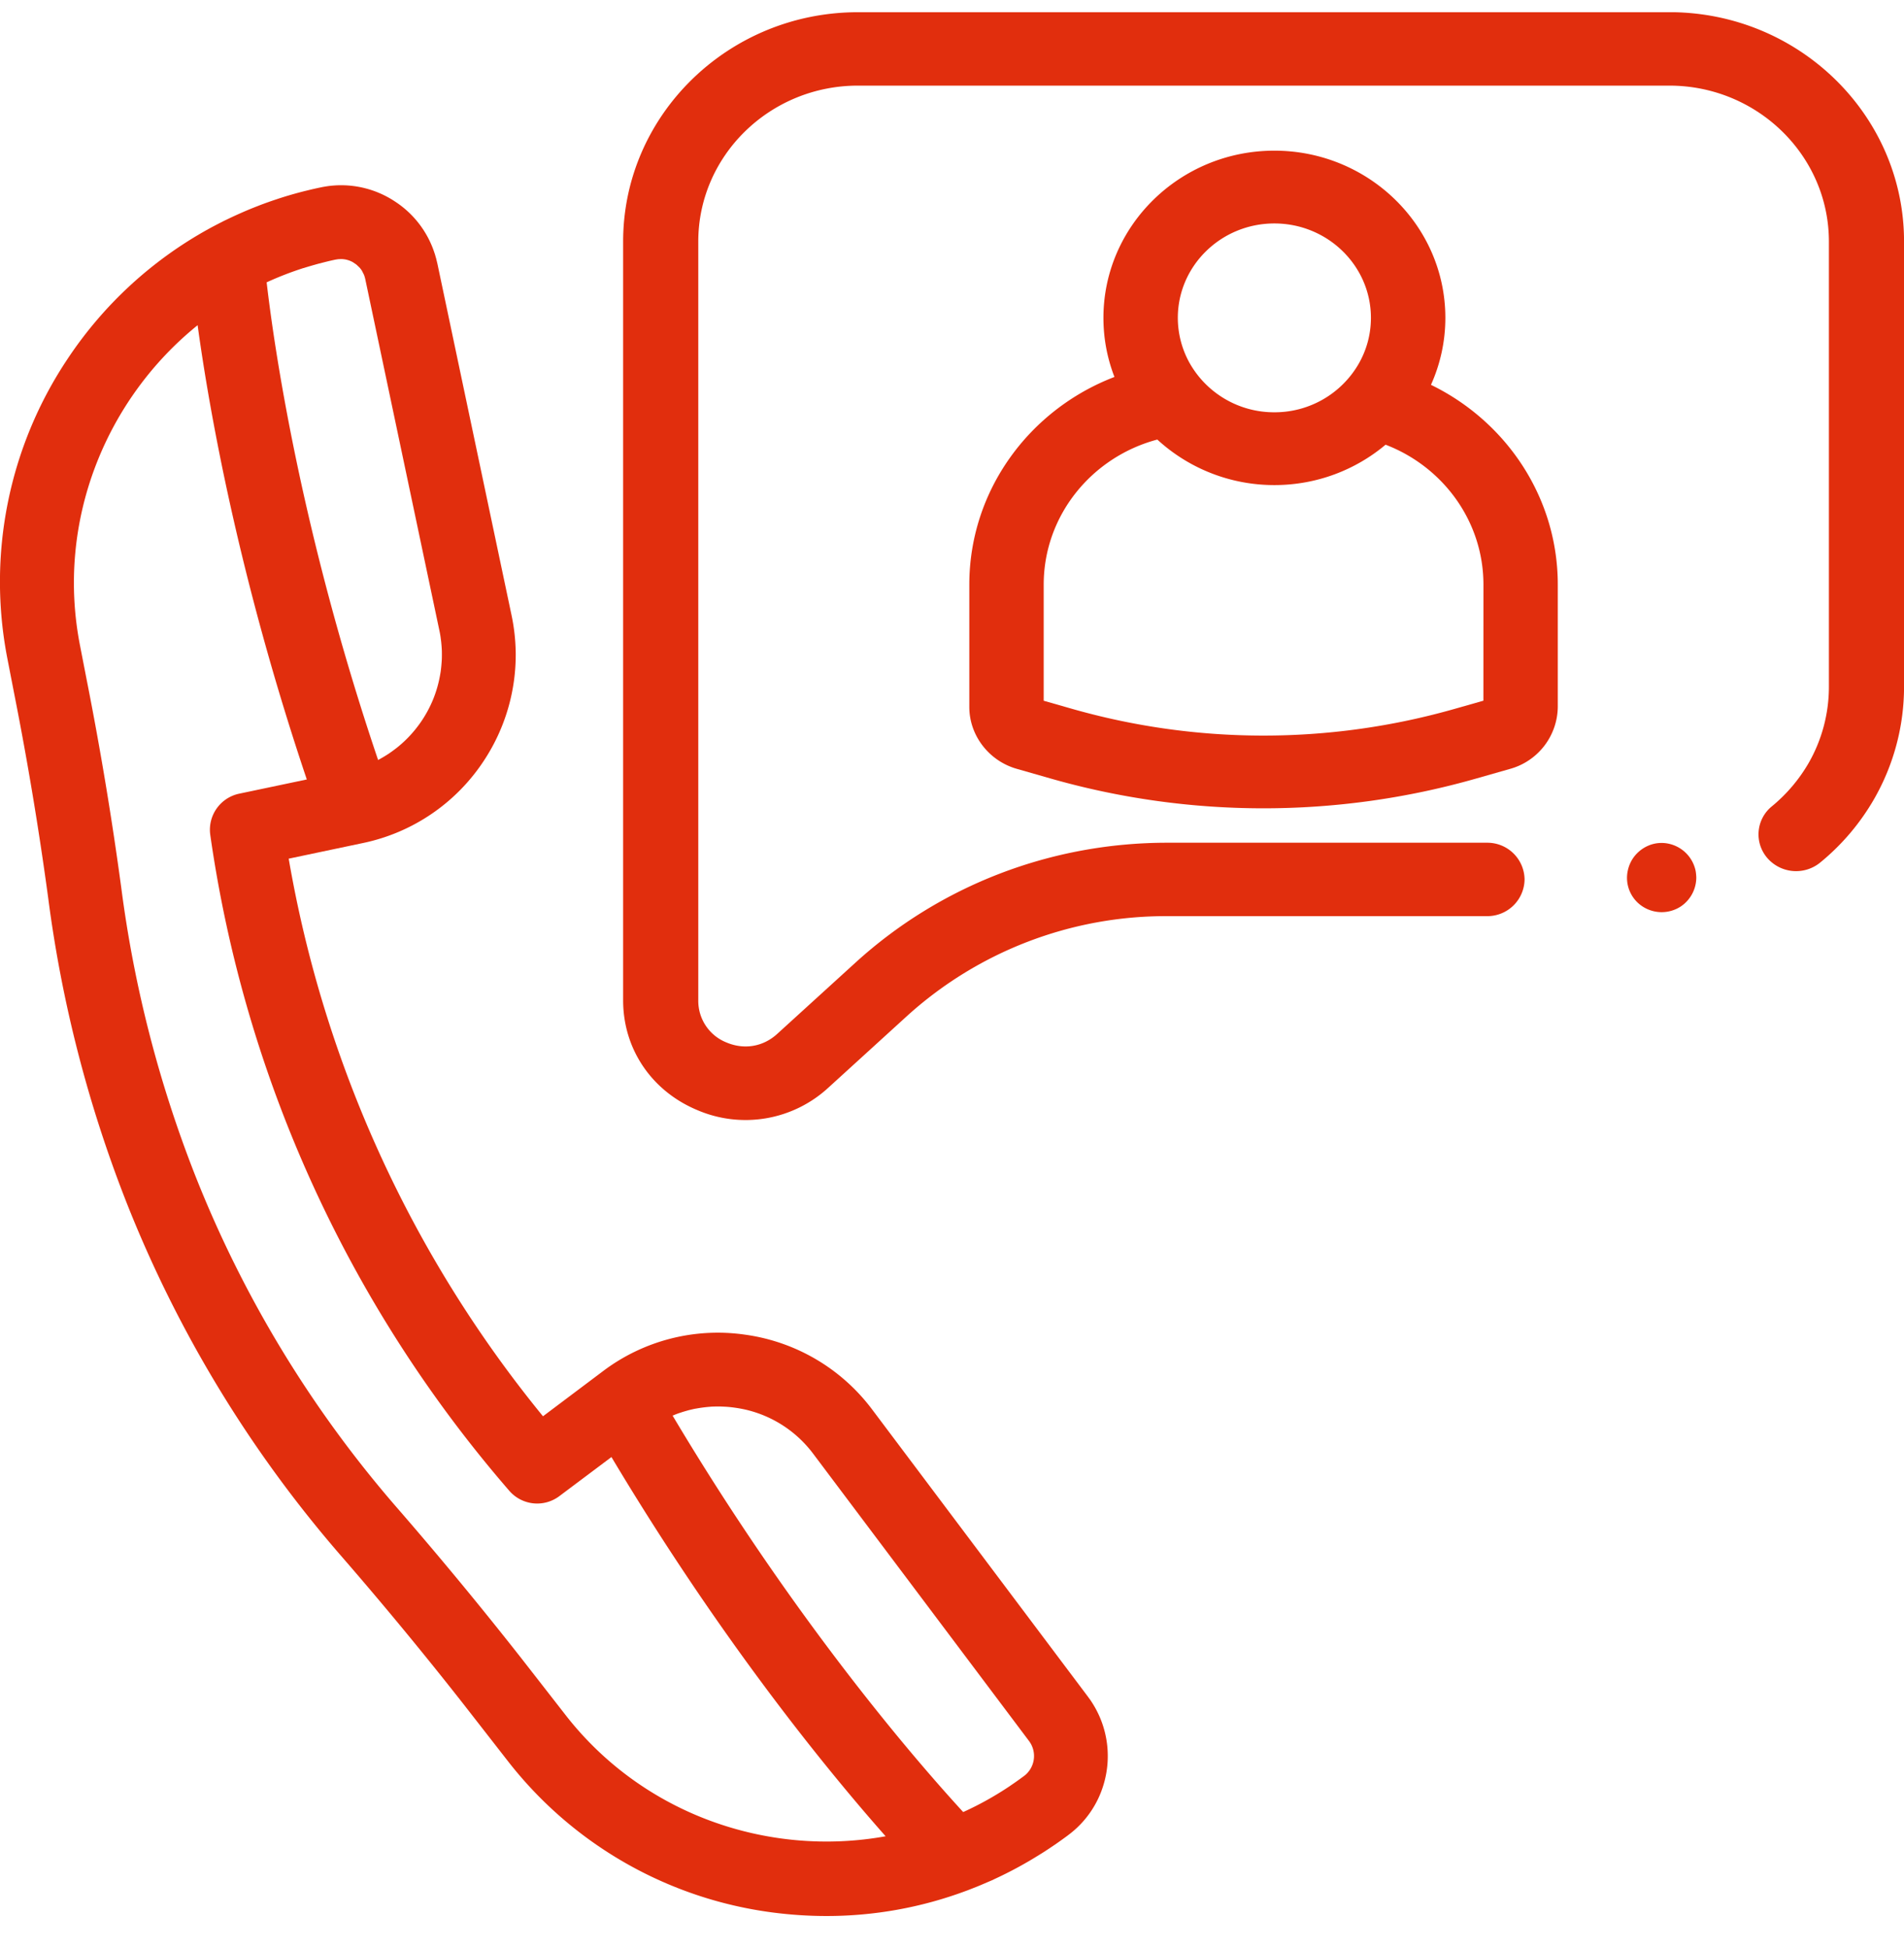
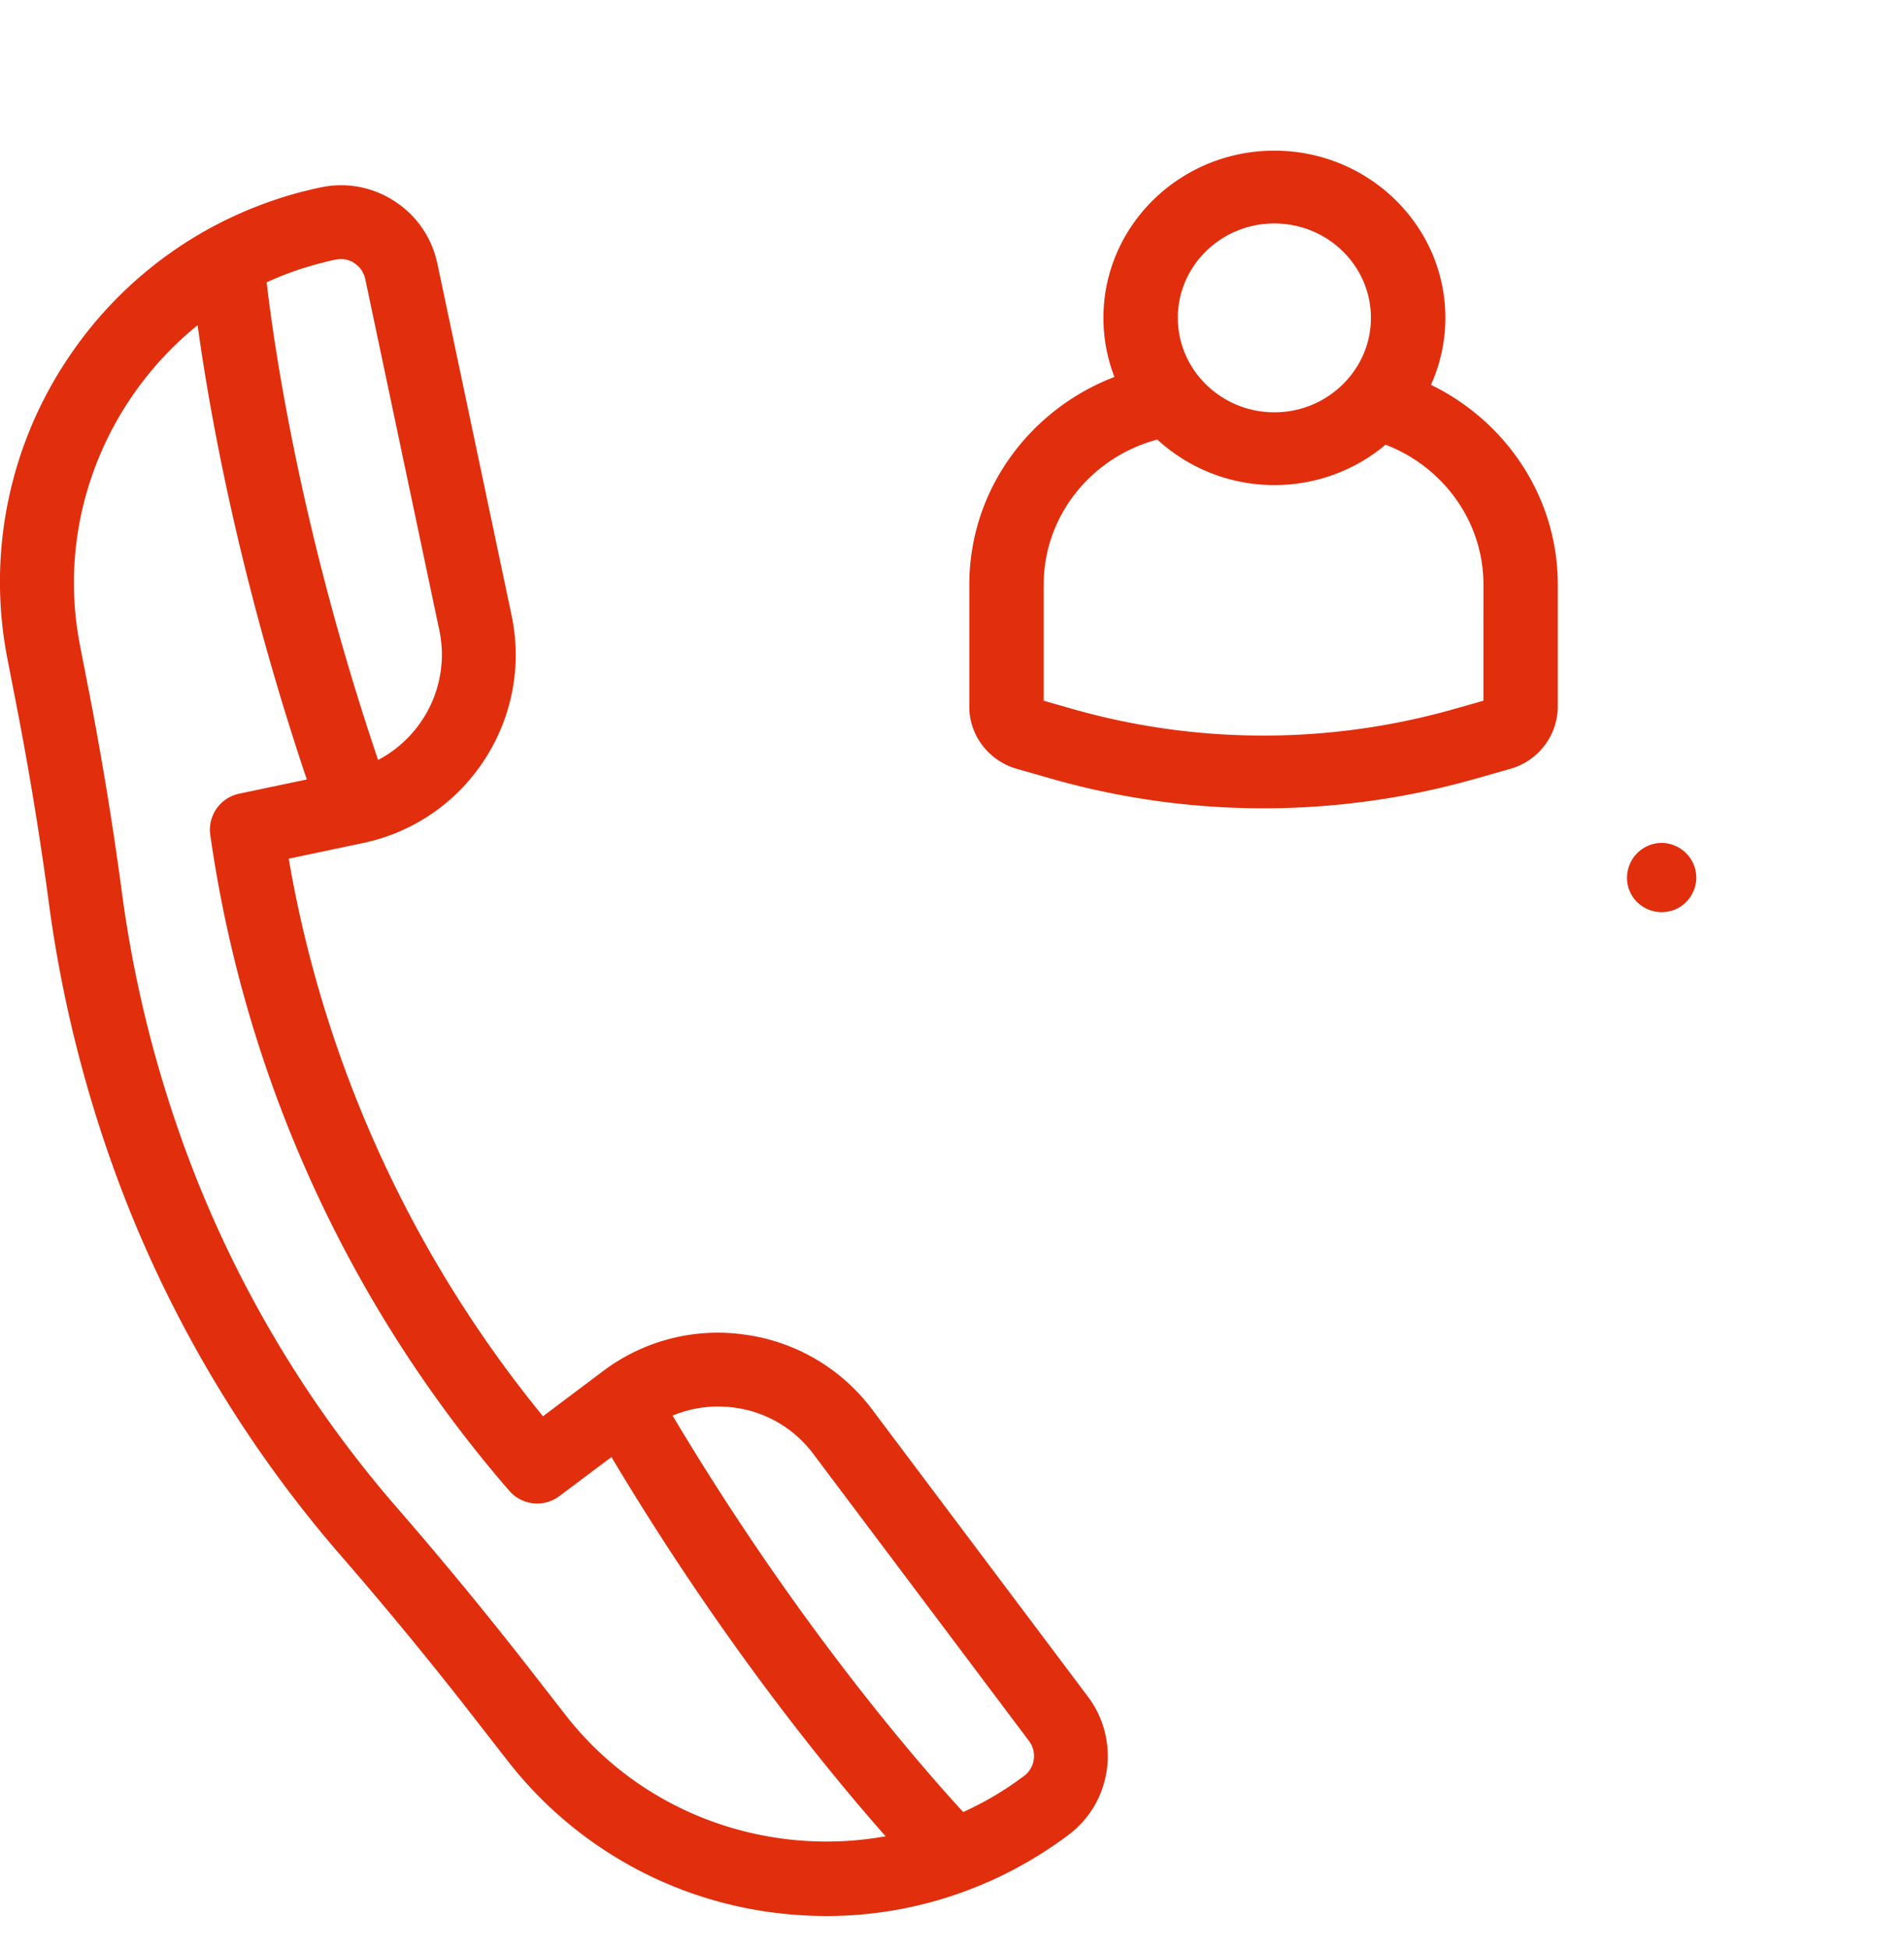
<svg xmlns="http://www.w3.org/2000/svg" width="43" height="44" viewBox="0 0 43 44" fill="none">
  <g clip-path="url(#a)" fill="#E12E0D">
    <path d="m24.639 38.417-.067-.093-4.873-6.486a4.32 4.32 0 0 0-2.864-1.692 4.3 4.3 0 0 0-3.222.827l-1.35 1.015A27.17 27.17 0 0 1 6.52 19.394l1.676-.353a4.32 4.32 0 0 0 2.745-1.88 4.34 4.34 0 0 0 .706-2.416 4.4 4.4 0 0 0-.095-.853L9.878 5.954l-.027-.11q0-.008-.004-.015l-.027-.095-.002-.003a2.2 2.2 0 0 0-.904-1.184 2.2 2.2 0 0 0-1.548-.337l-.018.003-.064.011-.048.01q-.15.031-.298.068l-.058.014q-.307.077-.608.176l-.014.005q-.195.064-.385.136l-.05.02q-.167.064-.33.135l-.052.023a9 9 0 0 0-.324.15l-.043.02q-.165.083-.329.171l-.012.007-.004.002a9.1 9.1 0 0 0-3.206 2.95 9.06 9.06 0 0 0-1.355 6.77l.155.798a77 77 0 0 1 .764 4.592 29 29 0 0 0 1.774 6.898 27.7 27.7 0 0 0 4.804 7.928 87 87 0 0 1 2.81 3.402l.983 1.262a9.06 9.06 0 0 0 5.988 3.434q.612.08 1.22.08a9 9 0 0 0 3.155-.569l.014-.005.042-.016.191-.075.075-.031.257-.11.059-.028a9 9 0 0 0 .984-.53l.097-.06a9 9 0 0 0 .246-.162l.046-.031q.145-.1.286-.205l.01-.008a2.2 2.2 0 0 0 .8-1.155 2.23 2.23 0 0 0-.29-1.873M6.854 6.055l.005-.001q.083-.027.165-.05l.047-.014.132-.037.092-.023.094-.024q.095-.023.191-.043l.058-.009h.01l.048-.003h.002a.56.56 0 0 1 .27.07l.006.004.067.045.011.009.063.059.004.004q.03.034.053.07l.005.009.04.079.004.008q.016.044.027.09l1.674 7.937q.015.068.025.135l.003.02.015.115v.004q.01.098.014.194v.01q.002.09-.001.178-.002.044-.006.087a3 3 0 0 1-.02.193l-.009.052a2.7 2.7 0 0 1-.159.567l-.002.005a2.7 2.7 0 0 1-.286.525l-.025.035a2.7 2.7 0 0 1-.52.543l-.014.01a3 3 0 0 1-.135.099l-.022.015a3 3 0 0 1-.186.113l-.055.03C6.79 11.994 6.19 7.83 6.022 6.377q.402-.185.832-.323m5.919 32.682-.983-1.262a89 89 0 0 0-2.864-3.466 26 26 0 0 1-4.515-7.453 27.4 27.4 0 0 1-1.672-6.502 78 78 0 0 0-.78-4.692l-.155-.797c-.539-2.783.578-5.537 2.659-7.219.264 1.926.924 5.678 2.466 10.26l-1.527.321a.833.833 0 0 0-.653.933 28.84 28.84 0 0 0 6.753 14.812.833.833 0 0 0 1.13.121l1.177-.883c2.46 4.12 4.864 7.063 6.192 8.565-2.648.478-5.477-.49-7.228-2.738m10.35 1.379a7 7 0 0 1-.3.213l-.009.007q-.512.344-1.061.592c-1.03-1.121-3.787-4.292-6.563-8.954l.01-.003q.068-.03.139-.054l.043-.014q.06-.02.122-.037l.034-.01q.078-.02.158-.037l.026-.004a3 3 0 0 1 .32-.041l.02-.002q.08-.004.163-.004h.039l.128.006.045.003a3 3 0 0 1 .418.066 2.66 2.66 0 0 1 1.512.995l4.873 6.486a.565.565 0 0 1-.116.792" />
-     <path d="M37.699.276H19.374c-2.923 0-5.301 2.323-5.301 5.179v17.14c0 1.09.635 2.036 1.657 2.47a2.76 2.76 0 0 0 2.979-.5l1.767-1.61a8.7 8.7 0 0 1 5.884-2.263h7.223a.84.84 0 0 0 .848-.83.84.84 0 0 0-.848-.828H26.36c-2.622 0-5.123.962-7.041 2.709l-1.768 1.61c-.318.29-.746.361-1.145.192a1.01 1.01 0 0 1-.636-.95V5.456c0-1.942 1.617-3.522 3.604-3.522H37.7c1.987 0 3.604 1.58 3.604 3.522v10.058c0 .6-.157 1.193-.454 1.713a3.6 3.6 0 0 1-.833.984.816.816 0 0 0-.104 1.168.86.86 0 0 0 1.195.102 5.2 5.2 0 0 0 1.223-1.445 5.1 5.1 0 0 0 .67-2.522V5.455c0-2.856-2.378-5.18-5.301-5.18" />
    <path d="M32.317 8.692c.208-.463.325-.975.325-1.513 0-2.082-1.732-3.776-3.862-3.776s-3.86 1.694-3.86 3.776c0 .47.088.92.249 1.335-1.917.734-3.278 2.56-3.278 4.691v2.763c0 .641.44 1.215 1.069 1.396l.751.215a17.5 17.5 0 0 0 9.617.008l.783-.223a1.47 1.47 0 0 0 1.07-1.397v-2.762c0-1.975-1.168-3.687-2.864-4.513M28.78 5.047c1.203 0 2.181.956 2.181 2.132 0 .374-.099.725-.272 1.03a2.19 2.19 0 0 1-1.908 1.103 2.19 2.19 0 0 1-1.93-1.14 2.1 2.1 0 0 1-.251-.993c0-1.176.978-2.132 2.18-2.132m4.721 10.779-.643.183a15.76 15.76 0 0 1-8.674-.007l-.613-.175v-2.622c0-1.565 1.09-2.886 2.566-3.277a3.9 3.9 0 0 0 2.643 1.028c.959 0 1.836-.344 2.512-.912 1.292.495 2.21 1.725 2.21 3.161zm4.793 3.843a.79.79 0 0 0-.614-.614.76.76 0 0 0-.452.044.8.8 0 0 0-.35.288.8.8 0 0 0-.117.282.77.77 0 0 0 .332.803.79.79 0 0 0 .868 0 .79.79 0 0 0 .348-.65 1 1 0 0 0-.015-.153" />
  </g>
  <defs>
    <clipPath id="a">
      <path fill="#fff" d="M0 .276h43v43H0z" />
    </clipPath>
  </defs>
</svg>